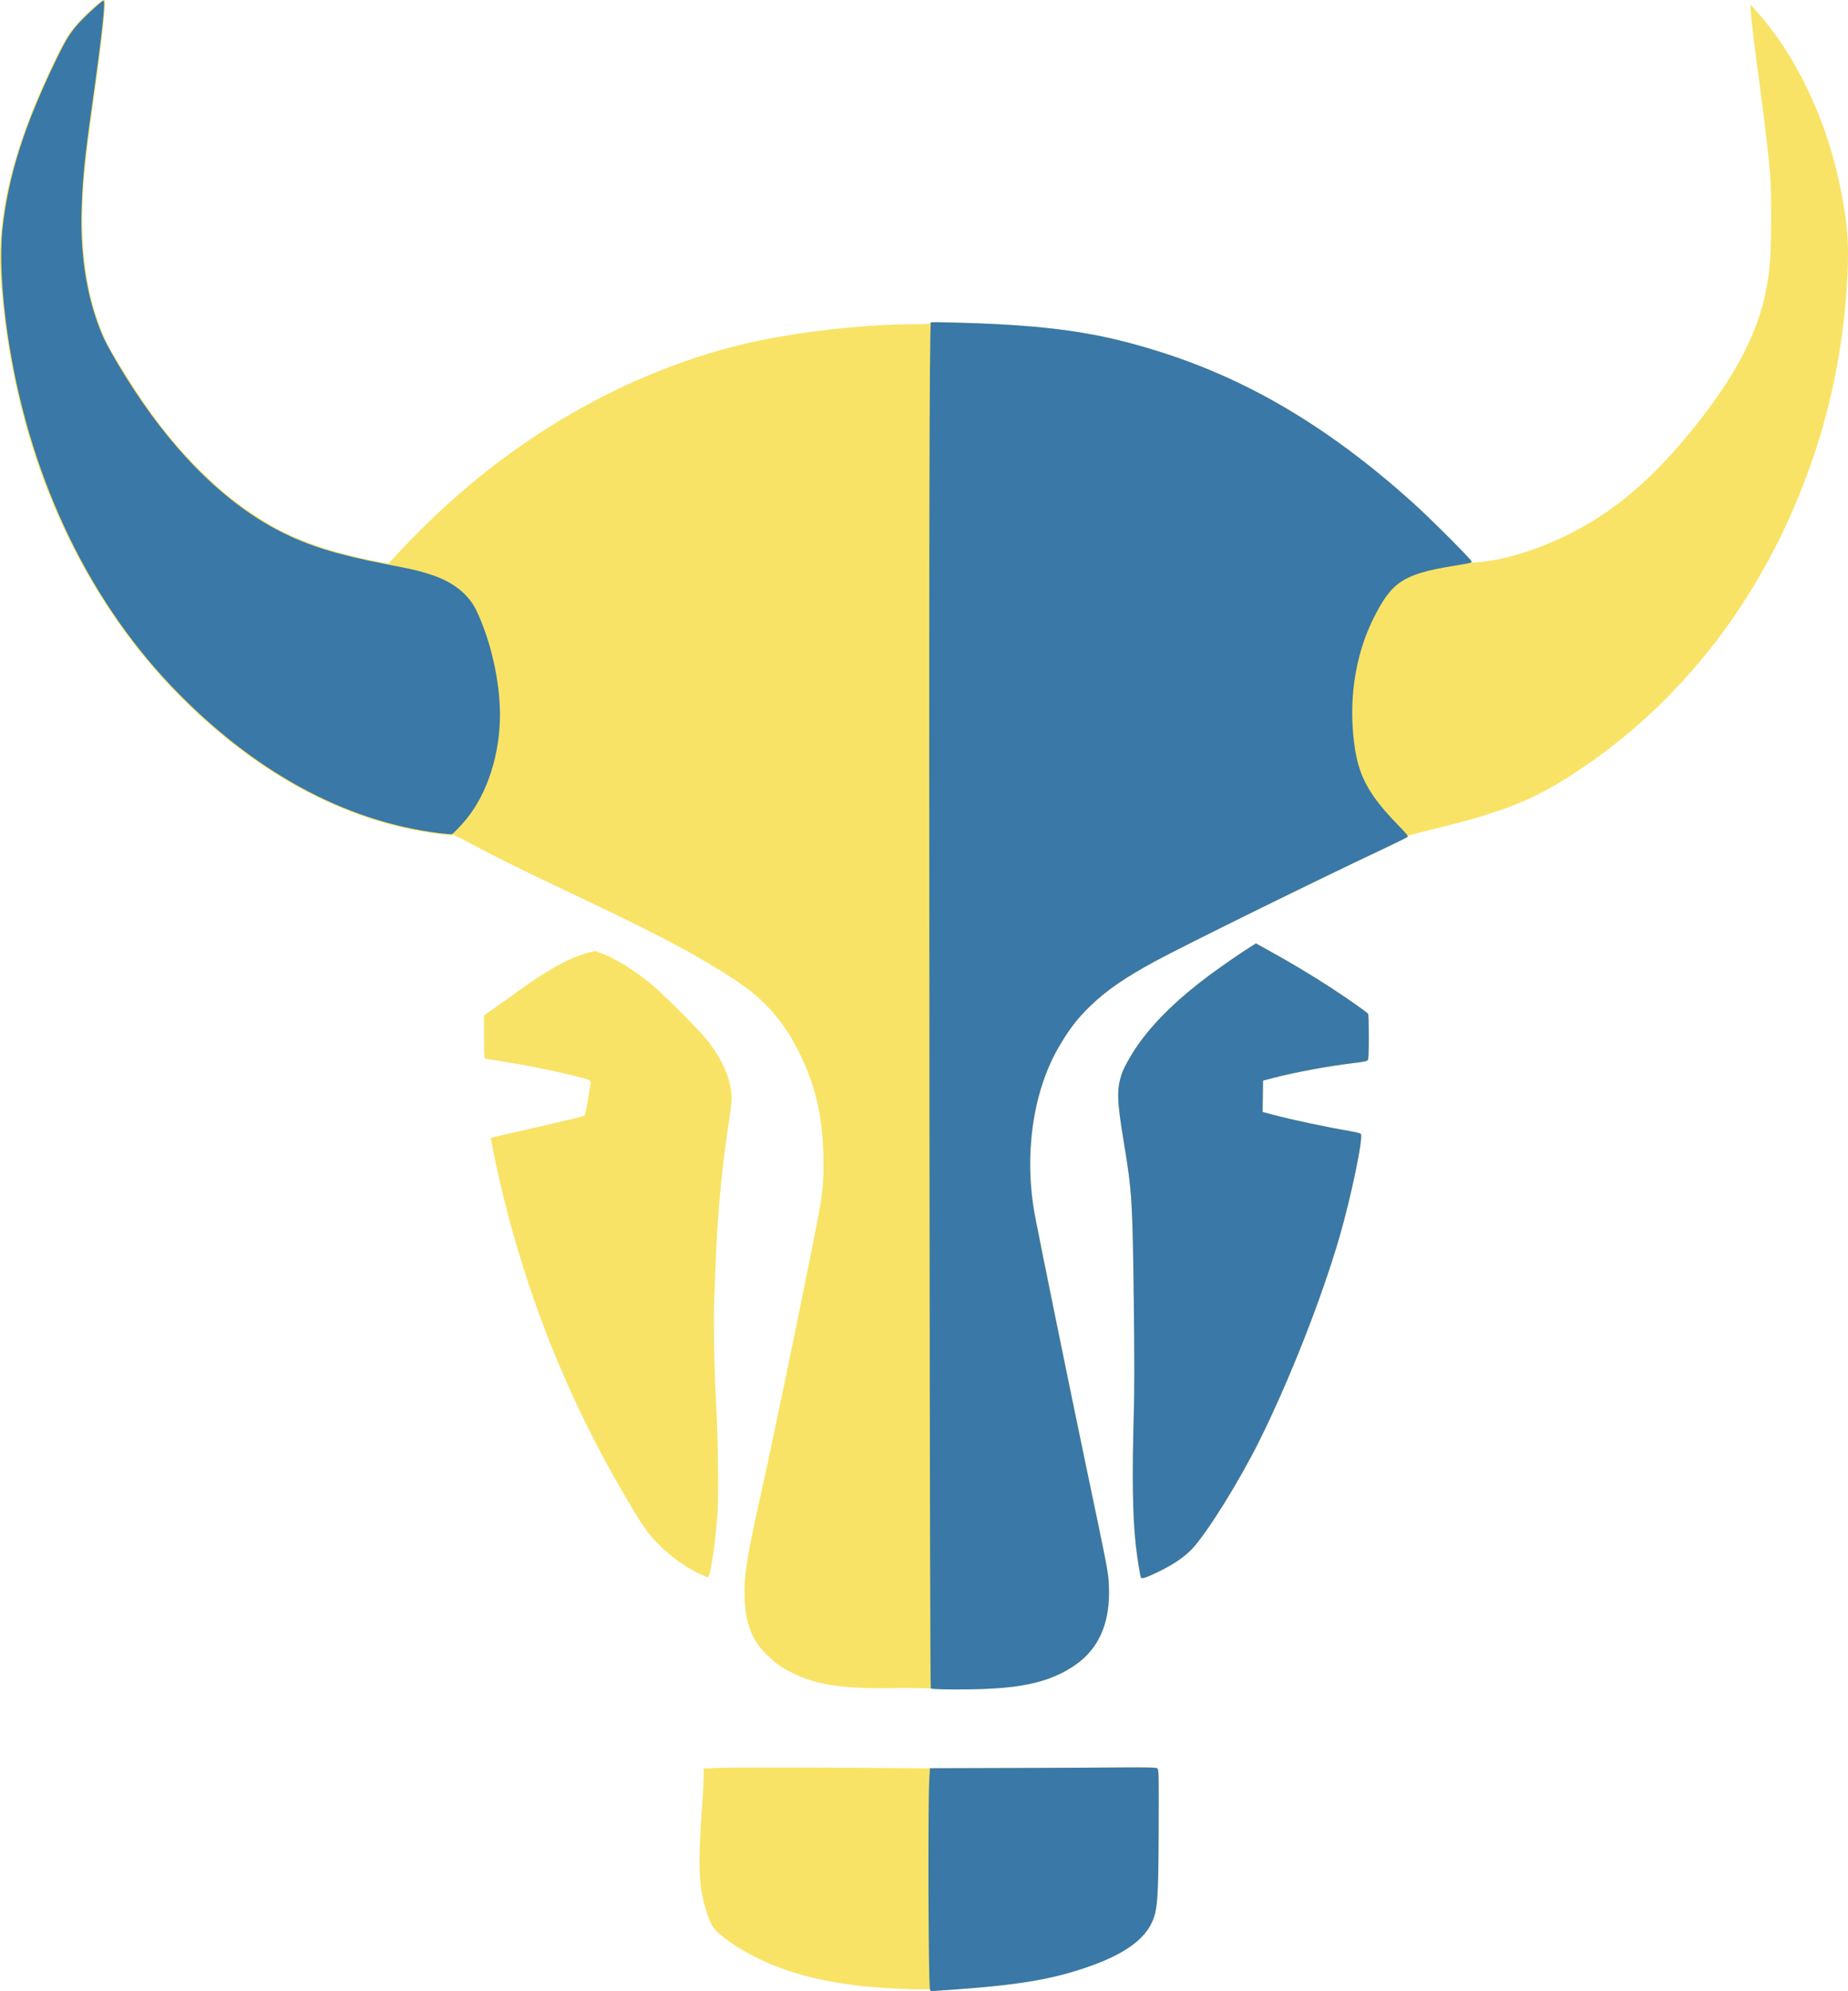
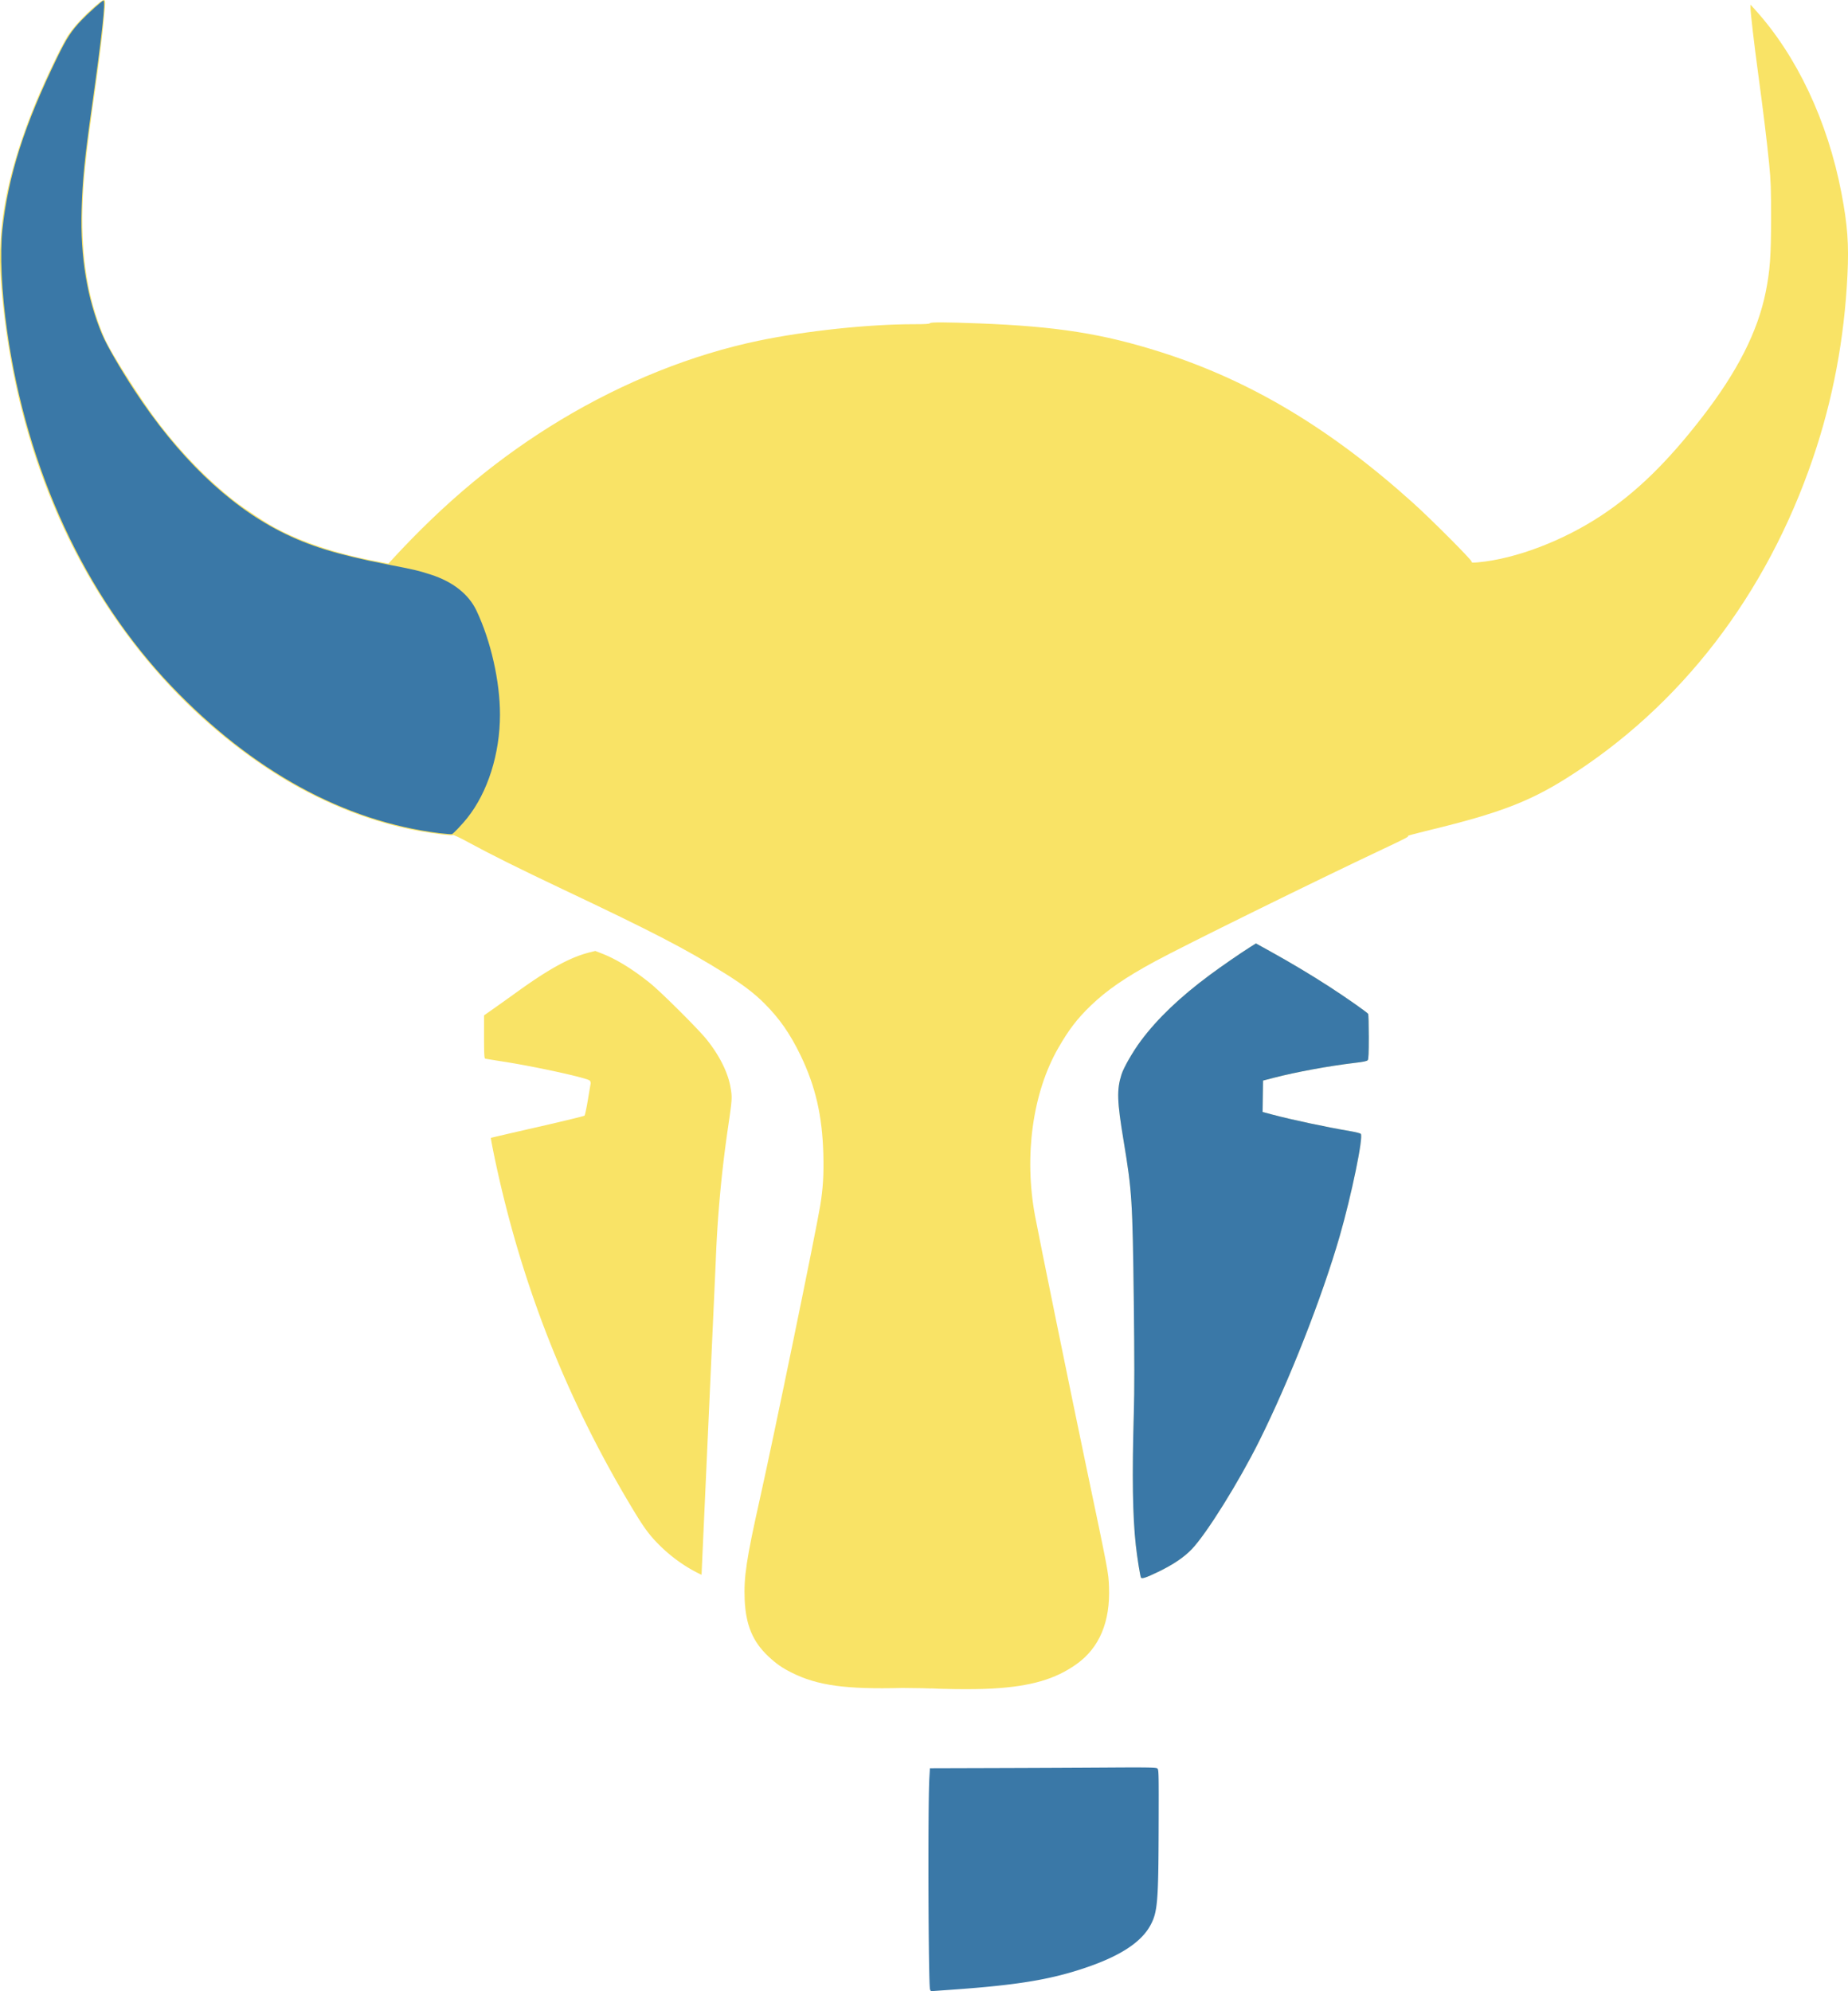
<svg xmlns="http://www.w3.org/2000/svg" viewBox="0 0 2741.45 2953.34">
  <defs>
    <style>.cls-1{fill:#f7ea9d;}.cls-2{fill:#f9e366;}.cls-3{fill:#3a78a7;}</style>
  </defs>
  <g id="Warstwa_2" data-name="Warstwa 2">
    <g id="svg2">
      <path class="cls-1" d="M1692.6,2339.91c-1.19-1.91-5.62-29.73-7.64-47.84-4.74-42.65-5.68-103.05-3-195,1.06-37,1-78.91,0-166.87-1.86-150.09-2.68-163.1-15.12-238.11-9.77-58.87-10.31-75.79-3.14-98.42,3.33-10.5,17-34.21,29-50.28,24.62-32.94,57.94-64.72,102.25-97.54,17.38-12.87,45.86-32.53,59.72-41.22l8.46-5.32,20.91,11.56c30.68,17,60.21,34.61,87.88,52.51,24.86,16.08,56,37.92,57.7,40.44.5.76.93,16,.94,34,0,24.18-.39,33.1-1.55,34.6s-6.21,2.57-19.06,4.07c-37.78,4.43-87.45,13.57-120.62,22.19l-15.63,4.07-.34,23.27-.34,23.27,14.94,4c29.49,7.8,78.7,18.25,116.21,24.66,7.13,1.22,13.66,2.91,14.51,3.76,4.18,4.17-13.77,91.23-31.33,152-26.29,91-74.89,214.56-119.58,304.12-30.28,60.68-77.74,136.79-99.66,159.8-11.56,12.14-27.88,23.15-50.27,33.92-17.35,8.34-23.91,10.55-25.18,8.49Z" />
-       <path class="cls-2" d="M1380.21,2951.78c-.44-1.16-4.1-1.48-14-1.21-16.37.44-61.47-2-87.78-4.78-34.06-3.57-70.79-10.78-98.64-19.37-43.88-13.53-84.55-34.45-112.66-58-9.76-8.16-13.84-15.65-20.43-37.53-10.35-34.32-11.35-65.7-5-155,1.12-15.77,2.07-34.12,2.11-40.79l.06-12.12,24.7-.93c32.86-1.23,267.29.36,289.2.62,11.34.21,17.55,0,21.42,0,2.64,0,34.42-.29,116.76-.44,63.84-.12,139.13-.44,167.32-.7,43.11-.41,51.61-.21,53.54,1.29,2.19,1.7,2.28,5.89,2,89.22-.34,108.13-1.63,123.69-11.9,143-13.8,25.91-45.89,46.7-99.64,64.53-50.84,16.87-98.84,24.67-193.3,31.42-17.88,1.28-32.67,2.32-32.86,2.32s-.62-.7-.94-1.56Z" />
      <path class="cls-2" d="M1379.16,2504.35c-4.84-.2-8.44-.44-40.52-.72-84.17,2.19-126.27-3.65-164.37-22.8-14.26-7.17-22.54-12.94-34.26-23.88-23.37-21.83-33.75-46.76-35.34-84.88-1.37-32.83,2.8-60.54,22.13-146.87,21.17-94.58,83.41-397.07,90-437.25,4.15-25.41,5.39-45.81,4.59-75.88-1.51-57.09-11.6-100.86-33.84-146.87-15.39-31.84-31.37-54.76-53.6-76.92-15.37-15.31-31.89-27.86-58.64-44.55-58.22-36.31-106-61.11-241-125-65.42-31-106.91-51.64-139.67-69.5-11.83-6.45-22-11.26-22.54-10.69-1.24,1.24-25.92-1.65-49.08-5.75-80.47-14.25-163.33-49.31-237.5-100.49C161.78,977.87,23.09,718.71,1.11,414c-5.4-75,8.75-151.79,45.2-245.33C61.4,129.88,90.12,68.93,101.17,52.17c9.2-14,27.48-33.1,45.89-48.06,7.66-6.22,9.52-5.55,8.84,3.17C153,44.91,149.19,76,136.78,164c-6.44,45.66-10.39,79.15-12.45,105.62-7.3,93.83,2.93,169.6,31.56,233.76,8.81,19.73,51,86.35,74.84,118.19,35.48,47.37,75.89,89.34,116.62,121.13,14.78,11.54,43.06,30.32,58.79,39C444.57,803,495.37,820.2,553,831.46L576.13,836l5.53-6c79.12-86.06,159.7-152.76,250.73-207.52,93.33-56.13,194.56-96.62,292.79-117.09,70.33-14.66,163-24.52,230.54-24.52,16.78,0,23.47-.42,23.83-1.48.57-1.71,23.81-1.62,72.84.28,115.19,4.46,183.29,15.19,269.09,42.4,132.49,42,251.59,113.11,374.1,223.28C2122,769,2183,830.17,2183,832.86c0,1.81,1.16,1.95,9.53,1.2,55.8-5.06,126.43-31.93,183.59-69.84,51.94-34.45,97.64-79.08,149.17-145.69,52-67.24,82.12-126.49,94-185,6.44-31.93,8-53.49,8.06-108.92,0-44.87-.36-55.84-2.85-81.25-3.19-32.62-8.87-79.25-16.45-135-5.72-42-11.25-89.58-11.25-96.66V6.87l6.06,6.67c62.44,68.58,108.49,166.1,128.89,272.91,9.05,47.43,11.13,75.71,8.91,121.25-4.62,94.67-21.48,184.42-50.9,271-69.24,203.7-196.52,369.09-366.08,475.66-55.68,35-101.28,52.26-202.94,76.84-18,4.35-32.44,8.22-32.06,8.6,1.26,1.26-2.4,3.19-36.26,19.15-101.34,47.76-295.6,143.43-338.75,166.81-44.94,24.37-71.9,43-95.78,66-19.95,19.27-32.35,35.46-47.9,62.52-38.11,66.31-51.11,159.94-34.57,249,6,32.1,52.46,259.88,74.64,365.63,34.52,164.54,34.23,163,35.09,184.37,2.11,52.15-14.15,90.87-48.37,115.13-31.42,22.29-67.49,32.77-124.19,36.07-33,1.93-85,.33-89.67-.16Z" />
-       <path class="cls-2" d="M1692.6,2339.91c-1.19-1.91-5.63-29.73-7.64-47.84-4.74-42.65-5.68-103.05-3-195,1.06-37,1-78.91,0-166.87-1.86-150.09-2.68-163.1-15.12-238.11-9.77-58.87-10.31-75.79-3.14-98.42,3.33-10.5,17-34.21,29-50.28,24.62-32.94,57.94-64.72,102.25-97.54,17.38-12.87,45.86-32.53,59.72-41.22l8.46-5.32,20.91,11.56c30.68,17,60.21,34.61,87.88,52.51,24.86,16.08,56,37.92,57.7,40.44.5.76.93,16,.94,34,0,24.17-.39,33.1-1.55,34.6s-6.21,2.56-19.06,4.07c-37.78,4.43-87.45,13.57-120.63,22.19l-15.62,4.07-.34,23.27-.34,23.27,14.94,4c29.49,7.8,78.7,18.25,116.21,24.66,7.13,1.22,13.66,2.91,14.51,3.76,4.18,4.17-13.77,91.23-31.33,152-26.29,91-74.89,214.56-119.58,304.12-30.28,60.68-77.74,136.79-99.66,159.8-11.57,12.14-27.88,23.15-50.27,33.92-17.35,8.34-23.91,10.55-25.18,8.49Z" />
-       <path class="cls-2" d="M1040.72,2335.74c-21.61-9.95-43.42-25.17-61.3-42.76-15-14.8-23.07-25.43-38.55-51-95.59-157.82-161.81-322.09-202-501.18-5.58-24.84-11.12-52.61-10.59-53.09.23-.21,31.25-7.4,68.94-16s69.13-16.21,69.87-17,2.92-10.8,4.85-22.35,3.79-22.53,4.15-24.39a6,6,0,0,0-1.16-5.19c-4-4-80.49-20.77-128.74-28.24-13.75-2.13-25.7-4.12-26.56-4.43-1.2-.42-1.56-8-1.56-32.36V1506l14.06-9.87c7.73-5.42,23.32-16.54,34.63-24.69,48.24-34.77,79.18-51.63,107.95-58.86l8.37-2.1,10.31,4c21.44,8.42,45.73,23.41,71,43.78,16.67,13.46,71.68,68.25,84.07,83.73,18.87,23.58,31.43,48.75,35.2,70.48,2.7,15.55,2.59,17.33-3.64,59.75a1836.23,1836.23,0,0,0-18.23,198.52c-.71,18.22-1.76,45.16-2.34,59.87-1.19,30.35.12,96.28,3,152.63,2.78,53.72,3.77,133.06,2,160-2.91,44.46-10.63,96.4-14.31,96.16-.8-.05-5-1.73-9.38-3.74Z" />
+       <path class="cls-2" d="M1040.72,2335.74c-21.61-9.95-43.42-25.17-61.3-42.76-15-14.8-23.07-25.43-38.55-51-95.59-157.82-161.81-322.09-202-501.18-5.58-24.84-11.12-52.61-10.59-53.09.23-.21,31.25-7.4,68.94-16s69.13-16.21,69.87-17,2.92-10.8,4.85-22.35,3.79-22.53,4.15-24.39a6,6,0,0,0-1.16-5.19c-4-4-80.49-20.77-128.74-28.24-13.75-2.13-25.7-4.12-26.56-4.43-1.2-.42-1.56-8-1.56-32.36V1506l14.06-9.87c7.73-5.42,23.32-16.54,34.63-24.69,48.24-34.77,79.18-51.63,107.95-58.86l8.37-2.1,10.31,4c21.44,8.42,45.73,23.41,71,43.78,16.67,13.46,71.68,68.25,84.07,83.73,18.87,23.58,31.43,48.75,35.2,70.48,2.7,15.55,2.59,17.33-3.64,59.75a1836.23,1836.23,0,0,0-18.23,198.52Z" />
      <path class="cls-3" d="M1379.66,2950.52c-2.46-6-3.31-274.21-1-313.44l.85-14.37,94.37-.28c51.91-.14,127.29-.48,167.51-.75,61-.4,73.51-.19,75.42,1.25,2.19,1.64,2.28,5.8,2,89.16-.34,108.13-1.63,123.69-11.9,143-13.8,25.91-45.89,46.7-99.64,64.53-50.84,16.87-98.84,24.67-193.3,31.42-17.88,1.28-32.66,2.32-32.85,2.32a9,9,0,0,1-1.5-2.82Z" />
-       <path class="cls-3" d="M1380.84,2504.26c-.81-1-1.5-284.89-2-819.69C1378,825.79,1378.65,478.76,1381,478c2.11-.68,69.59,1.24,98.86,2.81,99.19,5.33,162.46,16.12,241.59,41.22,132.49,42,251.59,113.11,374.1,223.28C2121,768.16,2183,830.13,2183,832.66c0,2.24.3,2.17-28.75,7-72.49,12-89.87,23.53-116.75,77.52-28.51,57.26-38.16,127.51-27,196.19,6.57,40.27,22.43,68.05,62.3,109.13,14.19,14.62,16.5,17.53,15,18.94-1,.91-16.94,8.81-35.5,17.55-99.37,46.77-295.39,143.29-338.75,166.79-44.94,24.37-71.9,43-95.78,66-19.95,19.27-32.35,35.46-47.9,62.52-38.11,66.31-51.11,159.94-34.57,249,6,32.1,52.46,259.88,74.64,365.63,34.52,164.54,34.23,163,35.09,184.37,2.11,52.15-14.15,90.87-48.37,115.13-31.42,22.29-67.49,32.77-124.19,36.07-32.51,1.9-90.15,1.74-91.72-.26Z" />
      <path class="cls-3" d="M1692.6,2339.91c-1.19-1.91-5.63-29.73-7.64-47.84-4.74-42.65-5.68-103.05-3-195,1.06-37,1-78.91,0-166.87-1.86-150.09-2.68-163.1-15.12-238.11-9.77-58.87-10.31-75.79-3.14-98.42,3.33-10.5,17-34.21,29-50.28,24.62-32.94,57.94-64.72,102.25-97.54,17.38-12.87,45.86-32.53,59.72-41.22l8.46-5.32,20.91,11.56c30.68,17,60.21,34.61,87.88,52.51,24.86,16.08,56,37.92,57.7,40.44.5.76.93,16,.94,34,0,24.17-.39,33.1-1.55,34.6s-6.21,2.56-19.06,4.07c-37.78,4.43-87.45,13.57-120.63,22.19l-15.62,4.07-.34,23.27-.34,23.27,14.94,4c29.49,7.8,78.7,18.25,116.21,24.66,7.13,1.22,13.66,2.91,14.51,3.76,4.18,4.17-13.77,91.23-31.33,152-26.29,91-74.89,214.56-119.58,304.12-30.28,60.68-77.74,136.79-99.66,159.8-11.57,12.14-27.88,23.15-50.27,33.92-17.35,8.34-23.91,10.55-25.18,8.49Z" />
      <path class="cls-3" d="M651.77,1235.75c-141.39-17.59-277.65-92.32-397.37-217.92C125.85,883,39.76,696.91,10.56,490.82,2.31,432.59-.29,376.45,3.59,340.2c8.5-79.56,32.53-154.8,81.62-255.63,13.58-27.89,20.91-39.12,35.6-54.48C131.25,19.17,151.73.82,153.48.82c3.42,0-2.18,51.2-17.36,158.75C125.58,234.25,122.33,266.88,121,311.45c-2.08,69.32,8.36,132.38,30.62,184.9,6.89,16.27,26.41,49.94,48,82.89,64.24,97.82,138.23,169.29,216.47,209.1,41.87,21.3,84.54,34.46,158.13,48.75,41.44,8,46,9.11,65,15.23,32.51,10.45,56.05,29,67.6,53.35,21.28,44.78,34.92,105.08,34.88,154.18,0,58.12-18.15,115.33-48.57,153.47-7.32,9.19-20.49,23.08-22.59,23.83C669.52,1237.53,661.05,1236.9,651.77,1235.75Z" />
      <path class="cls-3" d="M1381.51,2931.16c-.49-10.15-.58-83.13-.2-162.19l.69-143.75,166.68-.14c91.68-.08,166.91.09,167.19.37s.44,39,.36,86c-.12,74.49-.43,87.89-2.4,103.85-2.93,23.82-4.09,28.56-9.46,38.63-11.7,22-36.39,39.56-78.89,56.13-43,16.78-91.54,27.09-158.49,33.67-16.94,1.66-74.54,5.88-80,5.86l-4.56,0-.89-18.44Z" />
-       <path class="cls-3" d="M1382.58,2401.91c-1-125.11-1.69-1195.83-1-1724.68l.24-196.72,30.31.82c107.6,2.93,173.38,9.54,237.81,23.89,25.55,5.7,32.73,7.66,66.58,18.26,124.63,39,237.26,103.29,349,199.14,42.51,36.46,115.64,107.74,112.31,109.47-.93.48-7.88,1.84-15.44,3-49.8,7.77-74.44,15.88-92.64,30.51-22.33,17.93-47.82,68.77-58.52,116.7-9.53,42.75-10.67,90.5-3.2,134.21,6.46,37.79,23.25,67.17,59.76,104.54,9.2,9.42,16.52,17.74,16.27,18.49s-23.23,12.2-51.06,25.44c-107.89,51.32-273.91,133.11-316.5,155.91-79.23,42.43-117.08,75.76-148,130.29-22.65,40-37.13,87.79-41.74,137.75-2.7,29.17-1.1,73.54,3.72,103.75,2.74,17.13,53.27,265.5,80.62,396.25,15.39,73.56,28.68,138.53,29.54,144.37,2.49,17,1.86,47-1.33,62.35-11.95,57.66-54.38,90.8-131.65,102.85-14.17,2.21-24.29,2.68-70.41,3.21l-53.86.63-.84-100.45Z" />
      <path class="cls-3" d="M1691.91,2321.17c-8-51.5-9.92-99.79-7.67-194.72,2-86.21,2.13-106.19.91-205-1.66-133.81-3.31-158.3-15.44-229.38-6.74-39.51-7.14-43.07-7.18-63.12,0-30.9,2.84-39.56,23.6-70.63,14.88-22.28,24.9-34.36,45.7-55.1,19.39-19.33,36.19-33.63,63.7-54.21,19.39-14.51,65.44-45.69,67.49-45.69s36.08,18.94,63.12,35c36.64,21.73,88.86,56.22,99.06,65.42,3.23,2.92,3.46,8.15,2,46.6l-.81,21.37-13.88,1.52c-35.19,3.87-79.91,11.85-117.39,21-21.34,5.17-23.64,6-24.69,8.77-1.86,4.88-1.48,44.48.44,47.11,2.93,4,77,21.23,127.15,29.58,9.28,1.54,17.37,3.25,18,3.79,1.42,1.28-1.73,21.95-8.66,56.79-14.82,74.53-39.15,153-77.13,248.75-47.44,119.59-87.77,198.8-140.66,276.19-23.43,34.31-38,47-73.12,63.78-24.22,11.56-21.37,12.46-24.51-7.75Z" />
      <path class="cls-3" d="M649.89,1233.94c-141.25-17.71-283.82-97.31-400.54-223.61C106.63,855.89,20.88,647.13,4.13,413.32c-6-83.41,13.83-175.26,60.79-281.87C77,103.93,97.22,63.18,103.61,53.32c6-9.3,36.79-41.38,45.51-47.45l4.22-2.95-.84,11.14c-2.26,29.9-4.85,50.68-18.83,151.14-11.21,80.56-14.39,116-14.39,160.62,0,83.47,15,147.52,47.78,203.75,55.88,95.89,117.31,169.18,183.46,218.88,61.71,46.36,118.21,69.87,210,87.36,57.07,10.87,69.15,13.78,88.54,21.27,20.81,8,39.88,22.33,50,37.45,9.39,14.07,23.77,51.57,30.69,80,18.19,74.87,12.76,146.36-15.35,202.29-10.47,20.82-21.32,36.4-35.6,51.15-8.59,8.87-7.42,8.63-28.89,5.93Z" />
    </g>
  </g>
</svg>